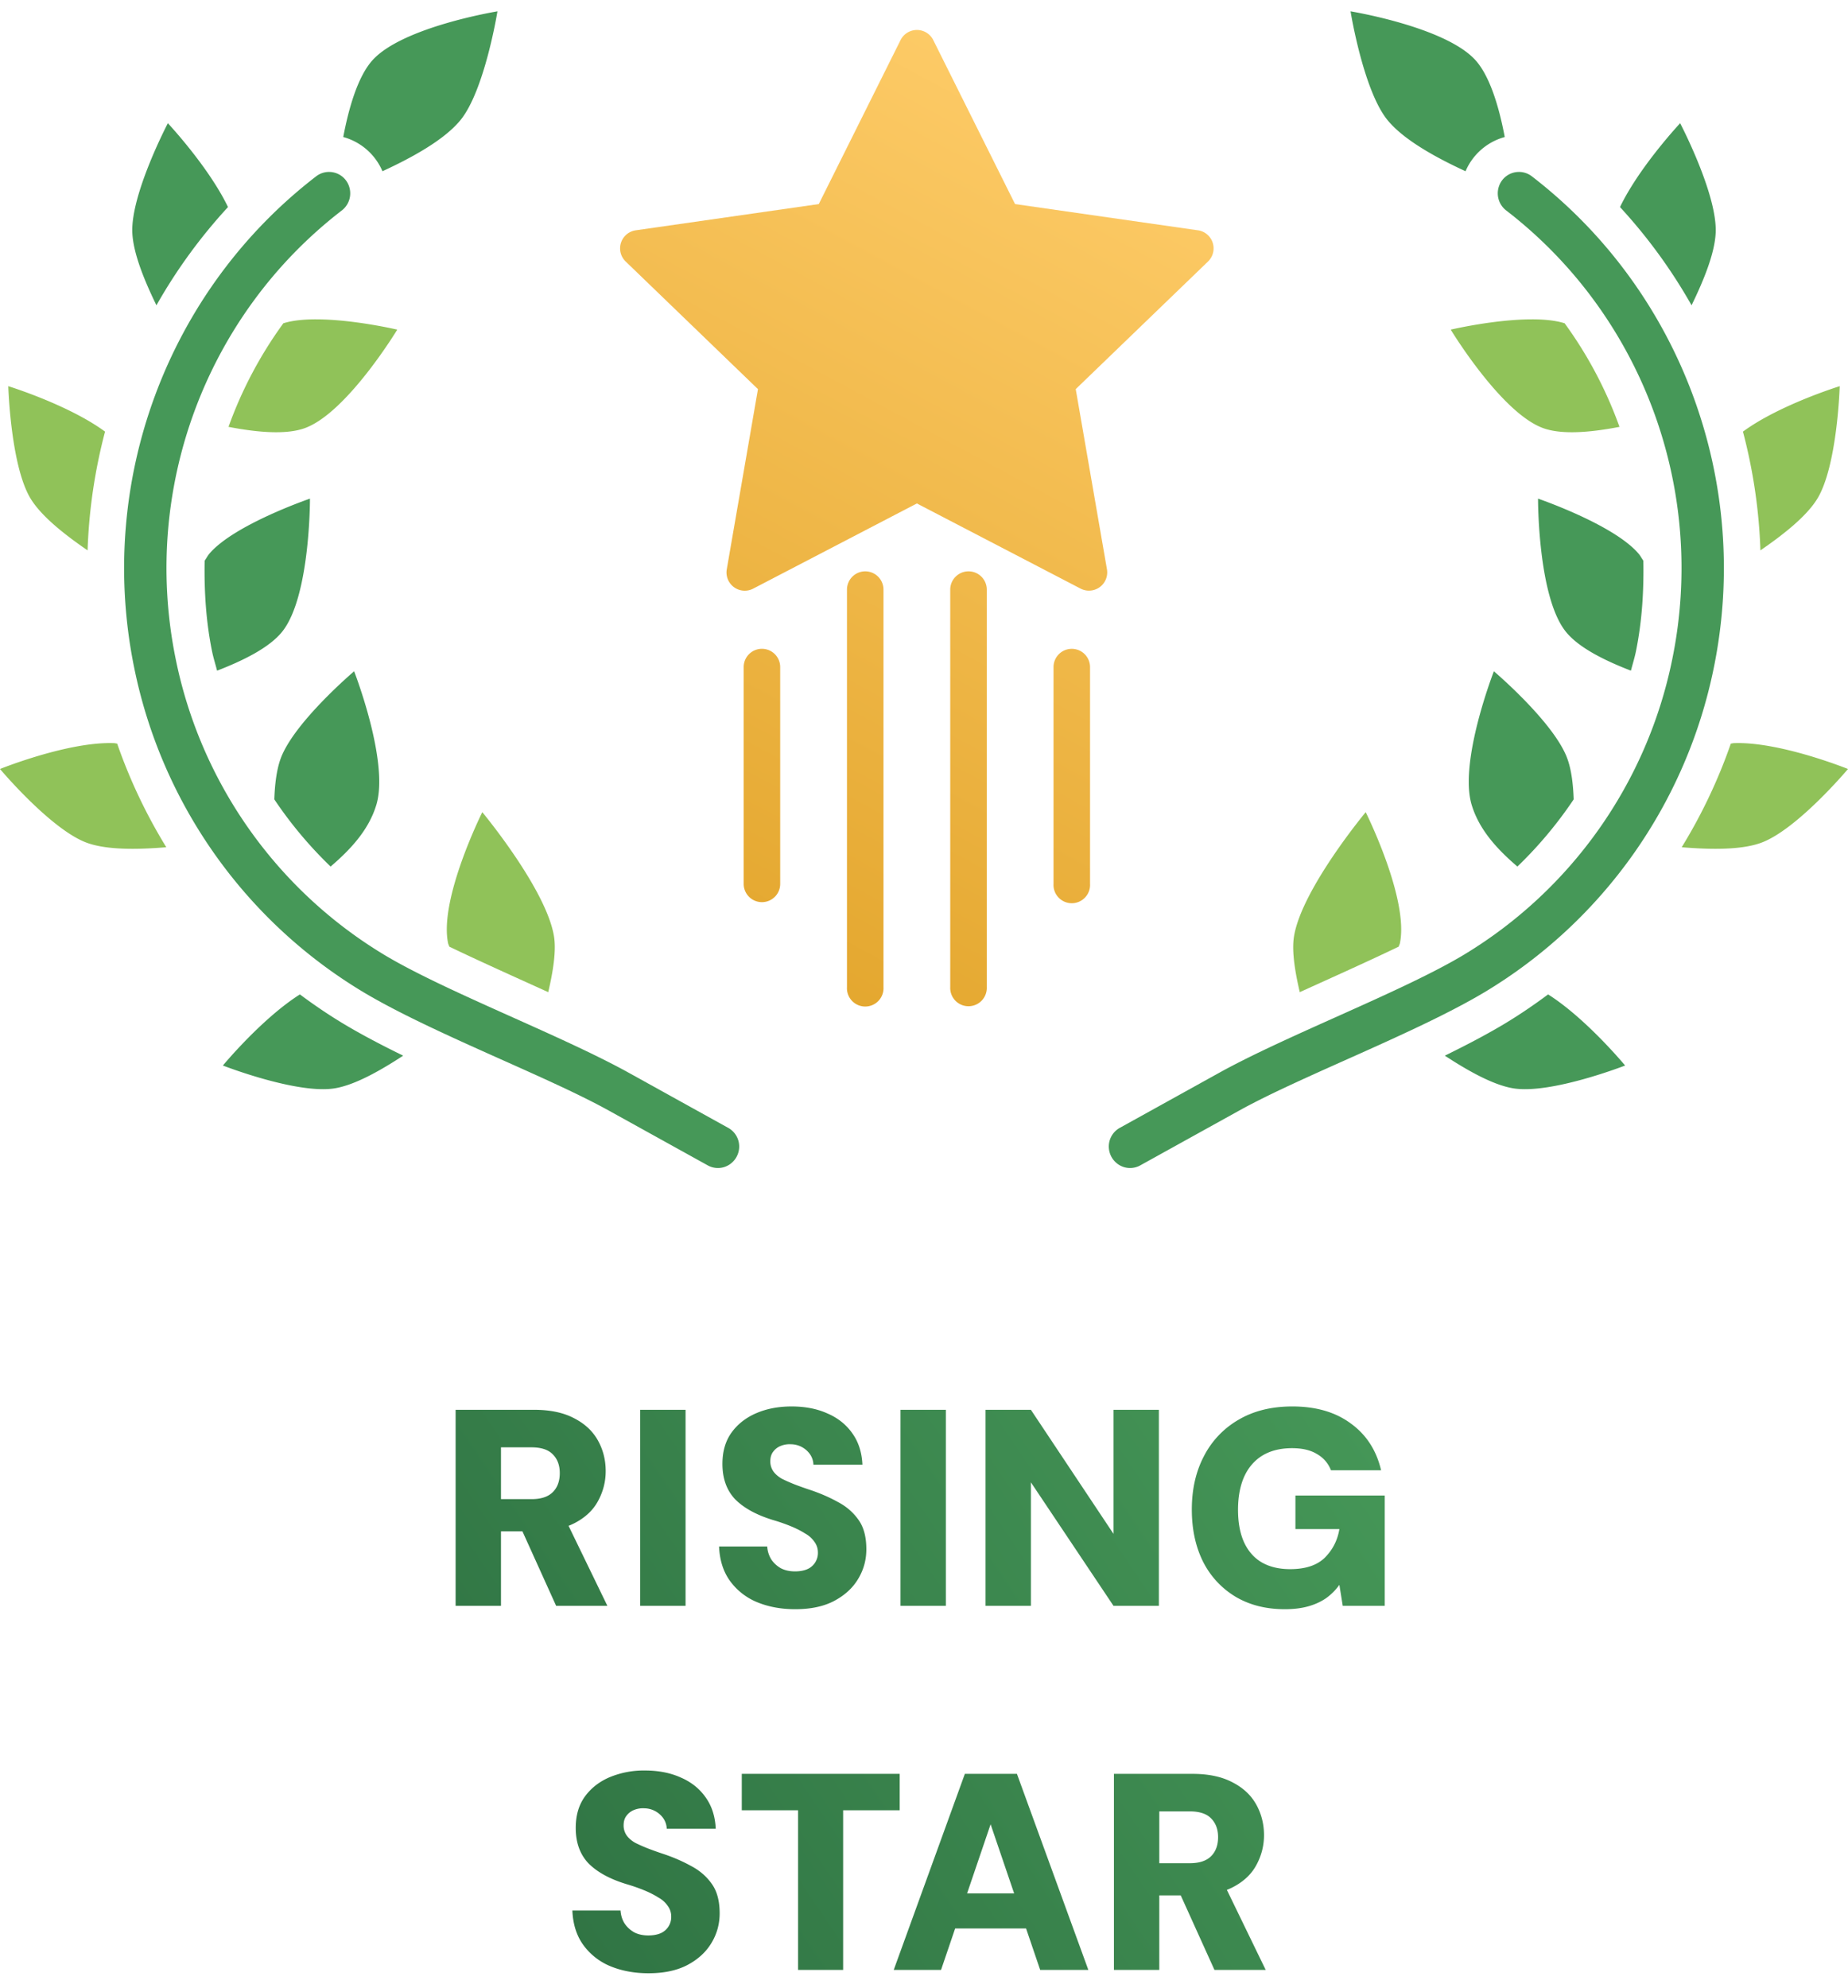
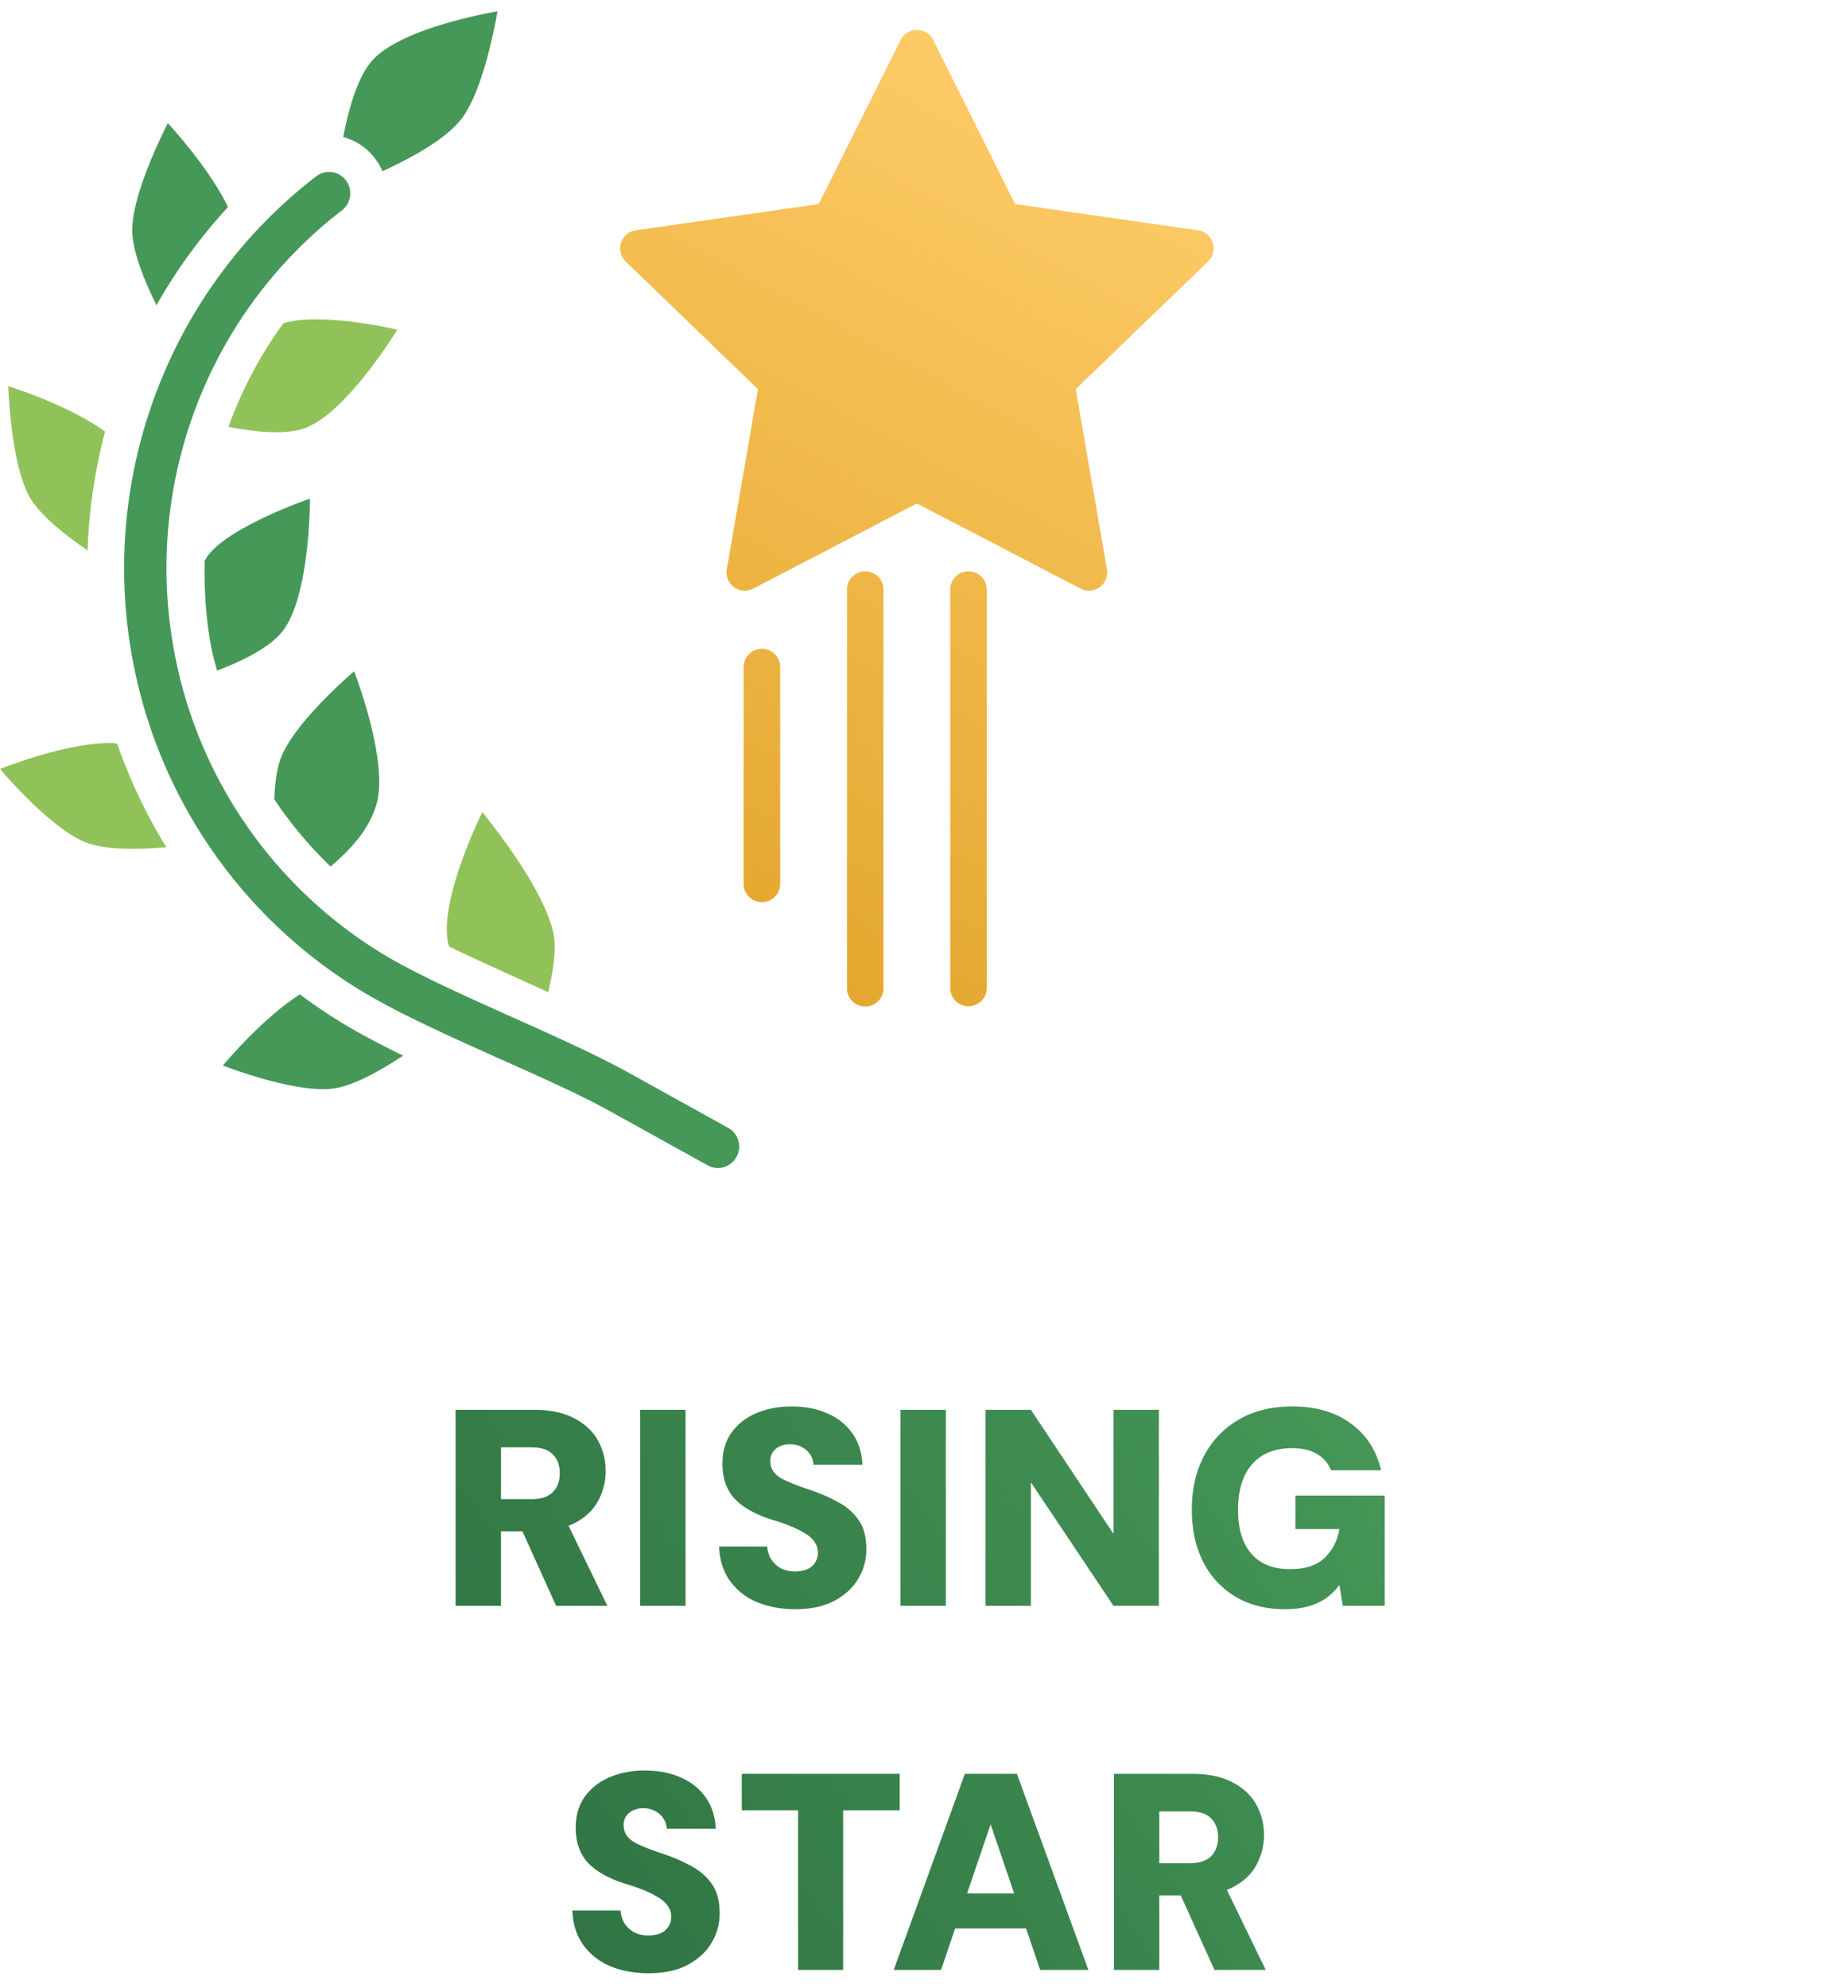
<svg xmlns="http://www.w3.org/2000/svg" width="66" height="71" fill="none">
  <g clip-path="url(#a)">
    <g clip-path="url(#b)">
      <path fill="#469858" fill-rule="evenodd" d="M5.995 4.4s1.453 1.55 2.148 2.994a18.878 18.878 0 0 0-2.556 3.508c-.427-.877-.827-1.847-.861-2.588C4.662 6.942 5.995 4.4 5.995 4.4Z" clip-rule="evenodd" />
      <path fill="#90C259" fill-rule="evenodd" d="M11.298 11.404c1.327 0 2.89.367 2.89.367s-1.792 2.962-3.293 3.514c-.7.258-1.778.142-2.734-.042a14.74 14.74 0 0 1 1.959-3.699c.323-.102.737-.142 1.178-.14ZM.296 13.79s2.154.665 3.456 1.623a19.097 19.097 0 0 0-.624 4.24c-.802-.55-1.627-1.196-2.021-1.826-.727-1.16-.811-4.036-.811-4.036Z" clip-rule="evenodd" />
      <path fill="#469858" fill-rule="evenodd" d="M11.07 17.806s.012 3.472-.98 4.736c-.46.588-1.431 1.058-2.337 1.407-.058-.228-.13-.451-.178-.684-.221-1.082-.285-2.166-.266-3.242.058-.084.11-.183.171-.254.888-1.04 3.59-1.963 3.59-1.963ZM12.647 23.97s1.26 3.23.793 4.772c-.268.886-.905 1.58-1.633 2.202a14.672 14.672 0 0 1-2.01-2.399c.018-.535.08-1.038.216-1.428.452-1.295 2.634-3.146 2.634-3.146Z" clip-rule="evenodd" />
      <path fill="#90C259" fill-rule="evenodd" d="M4.08 26.537c.038.002.067.015.104.015a18.976 18.976 0 0 0 1.755 3.702c-.995.083-2.09.104-2.811-.15C1.843 29.654 0 27.46 0 27.46s2.445-.988 4.08-.923ZM17.225 29.002s2.282 2.744 2.56 4.431c.088.541-.04 1.286-.205 1.996-1.246-.565-2.475-1.116-3.533-1.625-.01-.04-.036-.083-.044-.123-.328-1.578 1.222-4.679 1.222-4.679Z" clip-rule="evenodd" />
      <path fill="#469858" fill-rule="evenodd" d="M10.712 35.51c.496.37 1.009.719 1.542 1.04.643.387 1.378.772 2.145 1.147-.81.53-1.714 1.044-2.438 1.165-1.342.224-4.001-.813-4.001-.813s1.394-1.683 2.752-2.54ZM17.766.405s-.457 2.839-1.328 3.893c-.59.714-1.754 1.344-2.779 1.817a2.133 2.133 0 0 0-1.4-1.222c.19-1.006.512-2.15 1.042-2.74C14.374.958 17.766.405 17.766.405Z" clip-rule="evenodd" />
      <path fill="#469858" d="M11.774 6.14a.753.753 0 0 1 .7.537.772.772 0 0 1-.274.844c-4.86 3.747-7.162 9.97-5.924 16.018a16.058 16.058 0 0 0 7.43 10.547c2.182 1.314 6.292 2.861 8.762 4.228l3.527 1.954a.76.76 0 0 1 .4.757.77.77 0 0 1-.547.655.75.75 0 0 1-.58-.07l-3.528-1.954c-2.262-1.252-6.372-2.788-8.809-4.255A17.59 17.59 0 0 1 4.794 23.85C3.439 17.23 5.96 10.406 11.28 6.305a.753.753 0 0 1 .494-.165Z" />
    </g>
    <g clip-path="url(#c)">
      <path fill="#469858" fill-rule="evenodd" d="M60.005 4.4s-1.453 1.55-2.148 2.994a18.874 18.874 0 0 1 2.556 3.508c.427-.877.827-1.847.861-2.588.064-1.372-1.269-3.914-1.269-3.914Z" clip-rule="evenodd" />
      <path fill="#90C259" fill-rule="evenodd" d="M54.702 11.404c-1.327 0-2.89.367-2.89.367s1.792 2.962 3.293 3.514c.7.258 1.778.142 2.734-.042a14.74 14.74 0 0 0-1.959-3.699c-.323-.102-.737-.142-1.178-.14ZM65.704 13.79s-2.154.665-3.456 1.623c.364 1.378.576 2.8.624 4.24.802-.55 1.627-1.196 2.021-1.826.727-1.16.811-4.036.811-4.036Z" clip-rule="evenodd" />
      <path fill="#469858" fill-rule="evenodd" d="M54.93 17.806s-.012 3.472.98 4.736c.46.588 1.431 1.058 2.337 1.407.059-.228.13-.451.178-.684.221-1.082.285-2.166.266-3.242-.058-.084-.11-.183-.172-.254-.887-1.04-3.589-1.963-3.589-1.963ZM53.353 23.97s-1.26 3.23-.793 4.772c.268.886.905 1.58 1.633 2.202a14.68 14.68 0 0 0 2.01-2.399c-.018-.535-.08-1.038-.217-1.428-.45-1.295-2.633-3.146-2.633-3.146Z" clip-rule="evenodd" />
      <path fill="#90C259" fill-rule="evenodd" d="M61.92 26.537c-.038.002-.067.015-.104.015a18.975 18.975 0 0 1-1.755 3.702c.995.083 2.09.104 2.811-.15C64.157 29.654 66 27.46 66 27.46s-2.445-.988-4.08-.923ZM48.775 29.002s-2.282 2.744-2.56 4.431c-.088.541.04 1.286.205 1.996 1.246-.565 2.475-1.116 3.533-1.625.01-.04.036-.083.044-.123.328-1.578-1.222-4.679-1.222-4.679Z" clip-rule="evenodd" />
-       <path fill="#469858" fill-rule="evenodd" d="M55.288 35.51c-.496.37-1.009.719-1.541 1.04-.644.387-1.38.772-2.146 1.147.81.53 1.715 1.044 2.438 1.165 1.342.224 4.001-.813 4.001-.813s-1.394-1.683-2.752-2.54ZM48.234.405s.457 2.839 1.328 3.893c.59.714 1.754 1.344 2.779 1.817a2.133 2.133 0 0 1 1.4-1.222c-.19-1.006-.512-2.15-1.042-2.74C51.626.958 48.234.405 48.234.405Z" clip-rule="evenodd" />
      <path fill="#469858" d="M54.226 6.14a.753.753 0 0 0-.7.537.772.772 0 0 0 .274.844c4.86 3.747 7.162 9.97 5.924 16.018a16.058 16.058 0 0 1-7.43 10.547c-2.182 1.314-6.292 2.861-8.762 4.228l-3.527 1.954a.76.76 0 0 0-.4.757.77.77 0 0 0 .547.655.75.75 0 0 0 .58-.07l3.528-1.954c2.262-1.252 6.372-2.788 8.809-4.255a17.59 17.59 0 0 0 8.137-11.551c1.355-6.62-1.166-13.444-6.486-17.545a.753.753 0 0 0-.494-.165Z" />
    </g>
    <path fill="url(#d)" d="M16.272 57.343v-7h2.81c.567 0 1.04.1 1.42.3.38.194.663.457.85.79.187.334.28.7.28 1.1 0 .374-.09.727-.27 1.06-.173.327-.45.59-.83.79-.38.2-.867.3-1.46.3h-1.18v2.66h-1.62Zm3.59 0-1.38-3.05h1.73l1.48 3.05h-1.83Zm-1.97-3.81h1.09c.34 0 .593-.083.76-.25.167-.166.25-.393.25-.68 0-.28-.083-.503-.25-.67-.16-.166-.413-.25-.76-.25h-1.09v1.85Zm4.972 3.81v-7h1.62v7h-1.62Zm5.537.12c-.5 0-.953-.083-1.36-.25a2.254 2.254 0 0 1-.97-.76c-.24-.333-.37-.743-.39-1.23h1.72a.98.98 0 0 0 .15.47c.087.127.2.23.34.31.147.074.313.11.5.11.16 0 .3-.023.42-.07a.631.631 0 0 0 .4-.61.629.629 0 0 0-.12-.37.97.97 0 0 0-.33-.3 3.308 3.308 0 0 0-.51-.26 6.297 6.297 0 0 0-.63-.22c-.593-.18-1.047-.426-1.36-.74-.307-.32-.46-.743-.46-1.27 0-.44.107-.81.32-1.11.22-.306.517-.54.89-.7.373-.16.793-.24 1.26-.24.487 0 .913.084 1.28.25.373.16.67.397.89.71.22.307.34.68.36 1.12h-1.75a.699.699 0 0 0-.12-.37.842.842 0 0 0-.68-.36.85.85 0 0 0-.37.06.608.608 0 0 0-.27.21c-.067.087-.1.2-.1.34a.62.62 0 0 0 .11.36c.073.1.173.187.3.26.133.067.283.134.45.2.173.067.36.134.56.2.36.12.69.264.99.43.307.16.553.374.74.64.187.26.28.61.28 1.05 0 .387-.1.744-.3 1.07-.193.32-.48.58-.86.78-.373.194-.833.29-1.38.29Zm3.76-.12v-7h1.62v7h-1.62Zm3.037 0v-7h1.62l2.95 4.43v-4.43h1.62v7h-1.62l-2.95-4.41v4.41h-1.62Zm10.687.12c-.666 0-1.25-.146-1.75-.44a3.065 3.065 0 0 1-1.16-1.24c-.273-.54-.41-1.166-.41-1.88 0-.72.144-1.353.43-1.9a3.168 3.168 0 0 1 1.23-1.3c.54-.32 1.183-.48 1.93-.48.847 0 1.544.204 2.09.61.553.4.913.957 1.08 1.67h-1.79a1.124 1.124 0 0 0-.5-.58c-.226-.14-.523-.21-.89-.21-.42 0-.777.09-1.07.27-.287.18-.503.437-.65.77-.14.327-.21.714-.21 1.16 0 .46.073.85.22 1.17.147.314.357.55.63.71.28.16.617.24 1.01.24.547 0 .96-.136 1.24-.41.28-.28.454-.62.52-1.02h-1.57v-1.2h3.19v3.94h-1.5l-.12-.75a2.048 2.048 0 0 1-.48.48c-.186.127-.4.224-.64.29-.24.067-.517.1-.83.1Zm-22.723 13c-.5 0-.954-.083-1.36-.25a2.255 2.255 0 0 1-.97-.76c-.24-.333-.37-.743-.39-1.23h1.72c.013.18.063.337.15.47.086.127.2.23.34.31.146.074.313.11.5.11.16 0 .3-.023.42-.07a.63.63 0 0 0 .4-.61.629.629 0 0 0-.12-.37.97.97 0 0 0-.33-.3 3.299 3.299 0 0 0-.51-.26 6.297 6.297 0 0 0-.63-.22c-.594-.18-1.047-.426-1.36-.74-.307-.32-.46-.743-.46-1.27 0-.44.106-.81.32-1.11.22-.306.516-.54.89-.7a3.17 3.17 0 0 1 1.26-.24c.486 0 .913.084 1.28.25.373.16.67.397.89.71.22.307.34.68.36 1.12h-1.75a.697.697 0 0 0-.12-.37.842.842 0 0 0-.68-.36.85.85 0 0 0-.37.06.608.608 0 0 0-.27.21c-.067.087-.1.2-.1.34a.62.62 0 0 0 .11.36c.073.1.173.187.3.26.133.067.283.134.45.2.173.067.36.134.56.2.36.12.69.264.99.43.306.16.553.374.74.64.186.26.28.61.28 1.05 0 .387-.1.744-.3 1.07-.194.32-.48.58-.86.78-.374.194-.834.29-1.38.29Zm5.34-.12v-5.7h-2.01v-1.3h5.64v1.3h-2.02v5.7h-1.61Zm3.417 0 2.54-7h1.86l2.55 7h-1.72l-1.77-5.2-1.77 5.2h-1.69Zm1.1-1.48.41-1.25h3.77l.41 1.25h-4.59Zm6.764 1.48v-7h2.81c.566 0 1.04.1 1.42.3.38.194.663.457.85.79.186.334.28.7.28 1.1 0 .374-.09.727-.27 1.06-.174.327-.45.59-.83.79-.38.2-.867.3-1.46.3h-1.18v2.66h-1.62Zm3.59 0-1.38-3.05h1.73l1.48 3.05h-1.83Zm-1.97-3.81h1.09c.34 0 .593-.083.76-.25.166-.166.25-.393.25-.68 0-.28-.084-.503-.25-.67-.16-.166-.414-.25-.76-.25h-1.09v1.85Z" />
    <g clip-path="url(#e)">
      <path fill="url(#f)" d="m42.784 8.224-6.532-.937-2.922-5.858a.653.653 0 0 0-1.166 0l-2.922 5.858-6.536.937a.652.652 0 0 0-.36 1.115l4.724 4.557-1.114 6.434a.652.652 0 0 0 .943.69l5.846-3.042 5.846 3.04a.652.652 0 0 0 .943-.689l-1.115-6.434 4.725-4.557a.653.653 0 0 0-.36-1.115Z" />
      <path fill="url(#g)" d="M34.59 20.402a.653.653 0 0 0-.653.652v14.199a.653.653 0 1 0 1.305 0V21.054a.652.652 0 0 0-.652-.652Z" />
-       <path fill="url(#h)" d="M37.626 23.82v7.744a.653.653 0 1 0 1.304 0v-7.743a.652.652 0 0 0-1.304 0Z" />
      <path fill="url(#i)" d="M30.9 20.402a.653.653 0 0 0-.651.652v14.199a.653.653 0 1 0 1.304 0V21.054a.652.652 0 0 0-.652-.652Z" />
      <path fill="url(#j)" d="M27.673 32.025a.652.652 0 0 0 .191-.46V23.82a.652.652 0 0 0-1.304 0v7.743a.652.652 0 0 0 1.113.461Z" />
    </g>
  </g>
  <defs>
    <linearGradient id="d" x1="49" x2="16.5" y1="48" y2="70" gradientUnits="userSpaceOnUse">
      <stop stop-color="#469858" />
      <stop offset="1" stop-color="#2E7142" />
    </linearGradient>
    <linearGradient id="f" x1="36.373" x2="19.784" y1=".947" y2="31.76" gradientUnits="userSpaceOnUse">
      <stop stop-color="#FECC69" />
      <stop offset=".997" stop-color="#E3A62D" />
    </linearGradient>
    <linearGradient id="g" x1="36.373" x2="19.784" y1=".947" y2="31.76" gradientUnits="userSpaceOnUse">
      <stop stop-color="#FECC69" />
      <stop offset=".997" stop-color="#E3A62D" />
    </linearGradient>
    <linearGradient id="h" x1="36.373" x2="19.784" y1=".947" y2="31.76" gradientUnits="userSpaceOnUse">
      <stop stop-color="#FECC69" />
      <stop offset=".997" stop-color="#E3A62D" />
    </linearGradient>
    <linearGradient id="i" x1="36.373" x2="19.784" y1=".947" y2="31.76" gradientUnits="userSpaceOnUse">
      <stop stop-color="#FECC69" />
      <stop offset=".997" stop-color="#E3A62D" />
    </linearGradient>
    <linearGradient id="j" x1="36.373" x2="19.784" y1=".947" y2="31.76" gradientUnits="userSpaceOnUse">
      <stop stop-color="#FECC69" />
      <stop offset=".997" stop-color="#E3A62D" />
    </linearGradient>
    <clipPath id="a">
      <path fill="#fff" d="M0 0h66v71H0z" />
    </clipPath>
    <clipPath id="b">
      <path fill="#fff" d="M0 0h27v42H0z" />
    </clipPath>
    <clipPath id="c">
-       <path fill="#fff" d="M66 0H39v42h27z" />
-     </clipPath>
+       </clipPath>
    <clipPath id="e">
      <path fill="#fff" d="M3.236 27.51 32.746-2l29.509 29.51-29.51 29.51z" />
    </clipPath>
  </defs>
</svg>